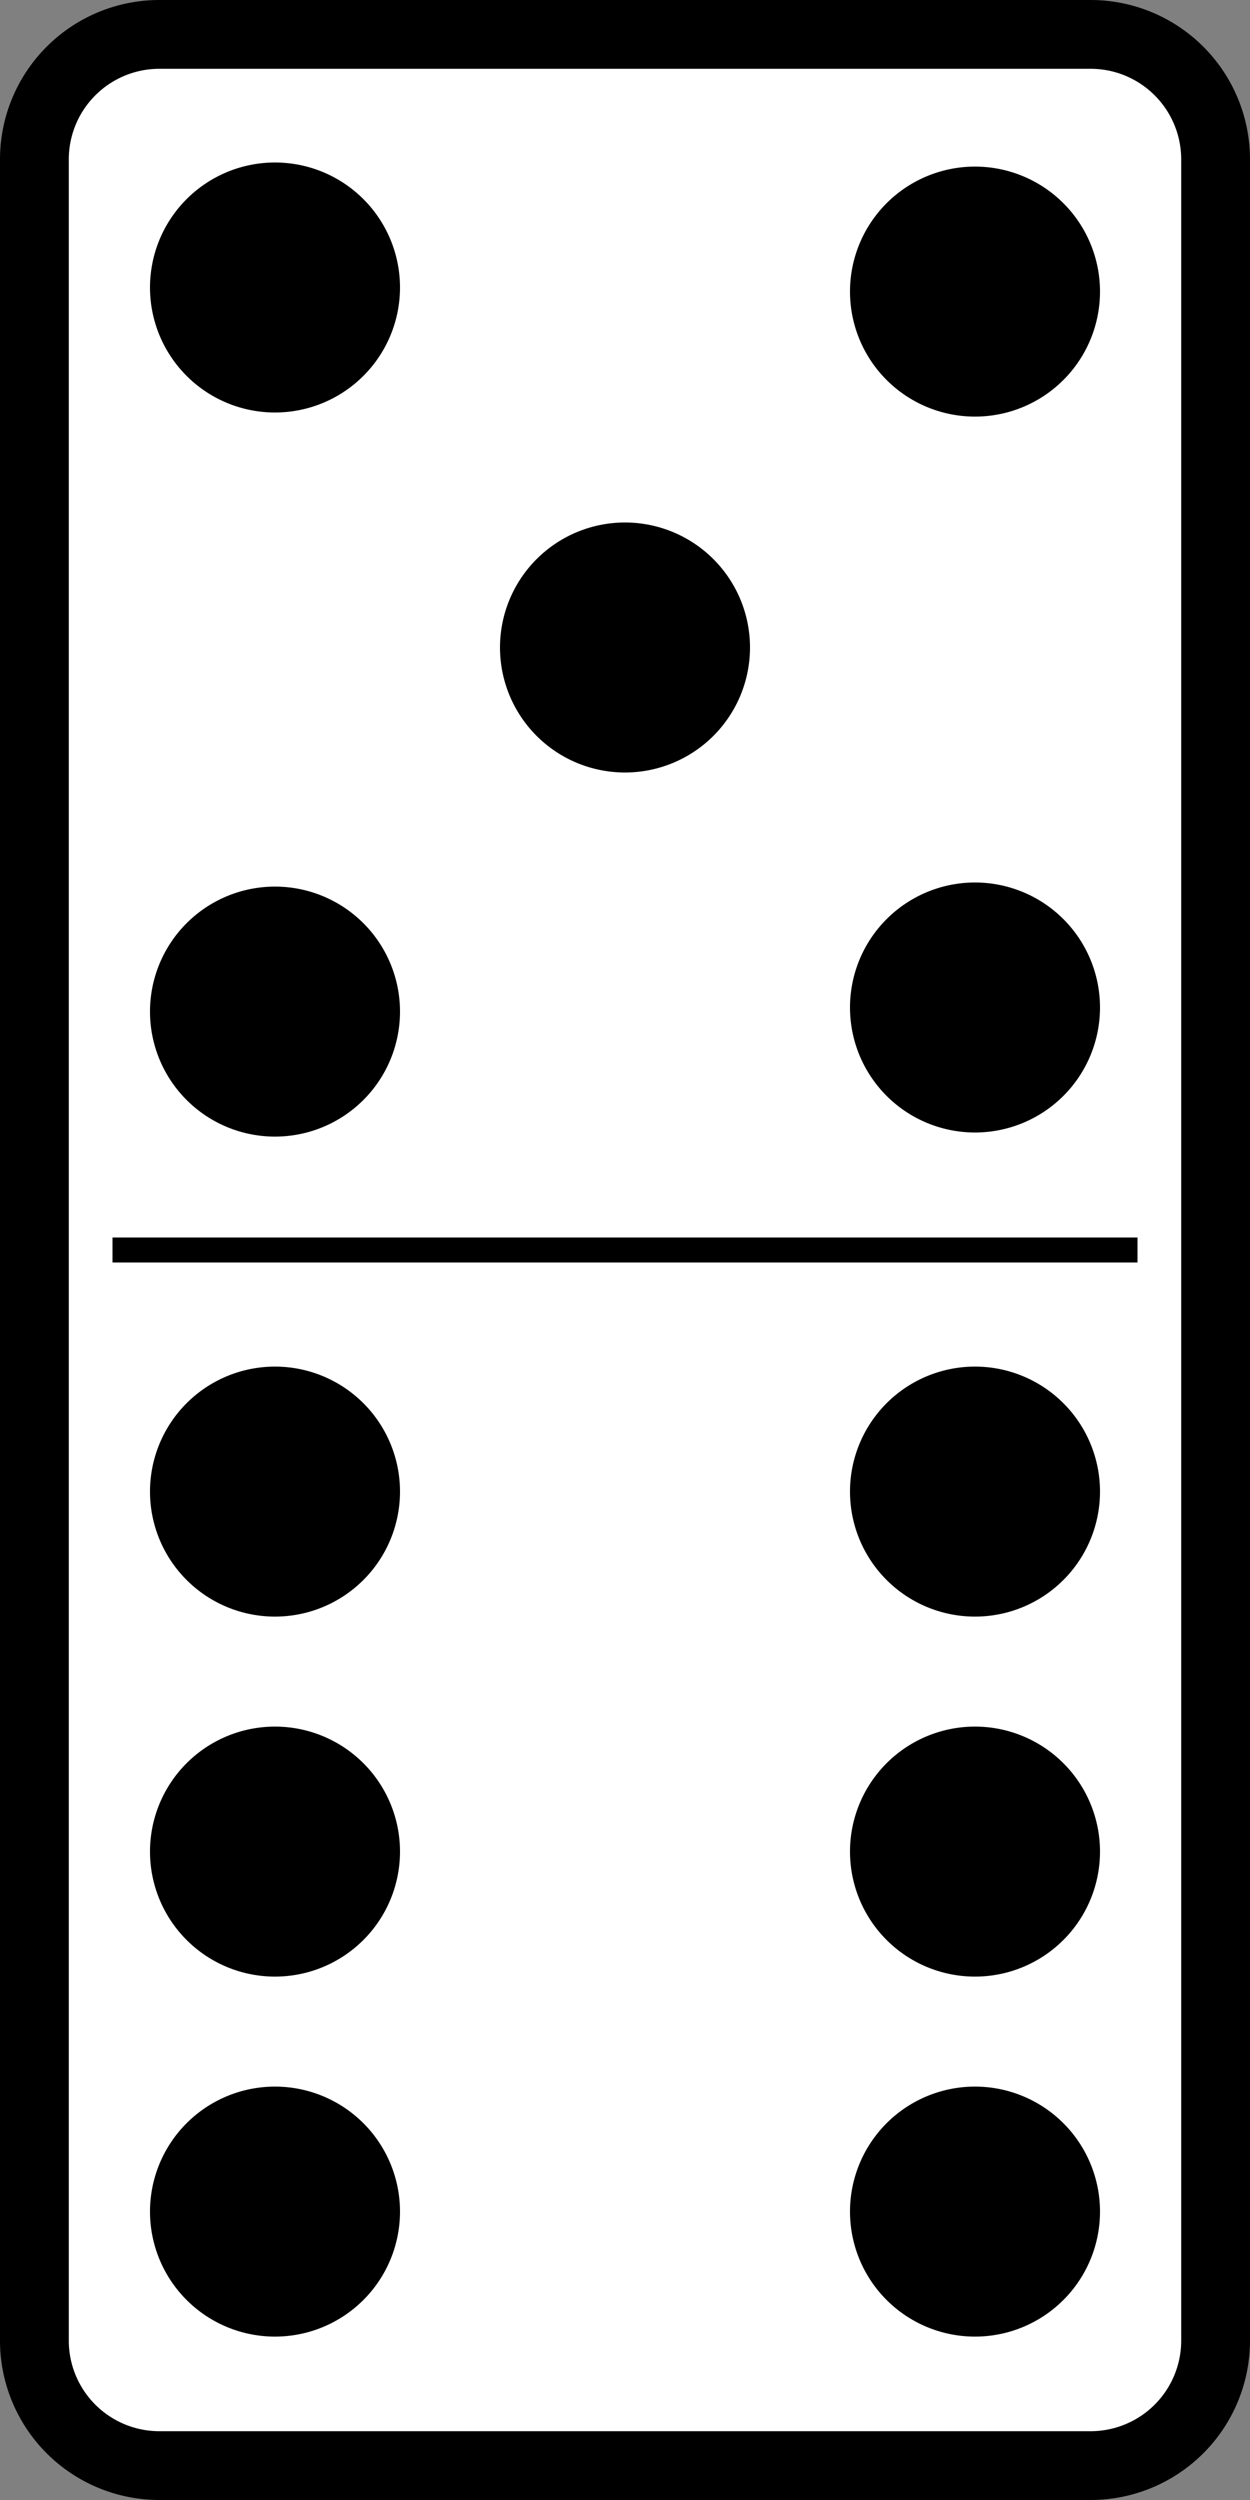
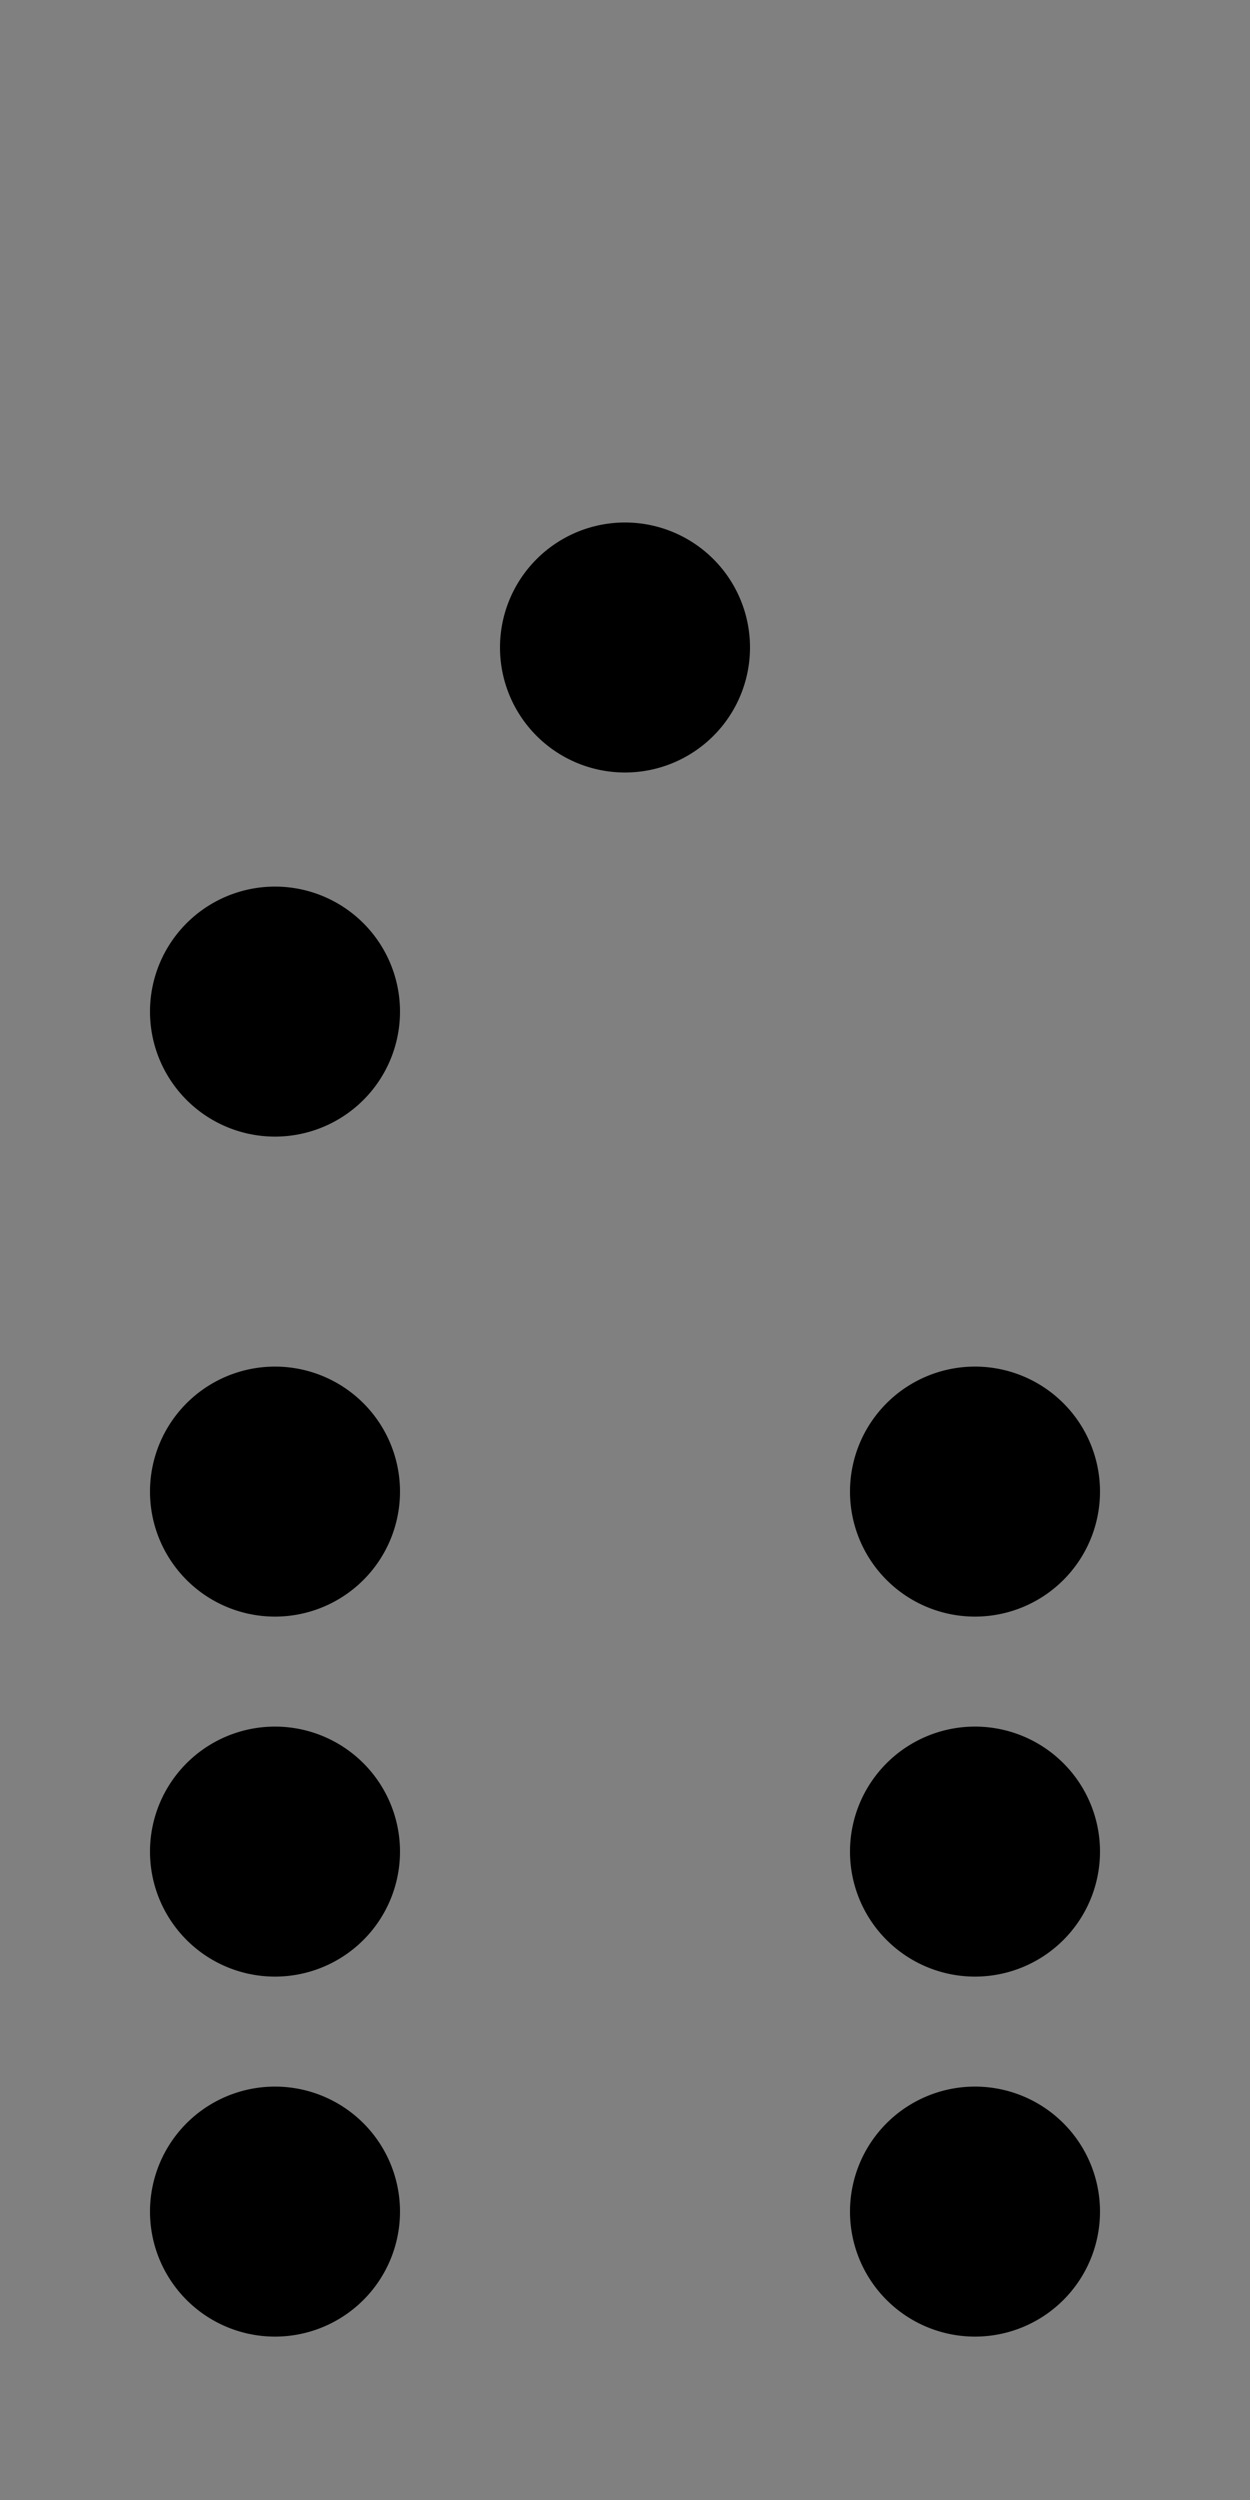
<svg xmlns="http://www.w3.org/2000/svg" height="1000.0" preserveAspectRatio="xMidYMid meet" version="1.0" viewBox="0.0 0.0 500.0 1000.0" width="500.0" zoomAndPan="magnify">
  <rect x="0.0" y="0.0" width="500.0" height="1000.0" fill="#808080" stroke="none" />
  <g id="change1_1">
-     <path d="m63.759 13.759h372.48a50 50 0 0 1 50 50v872.48a50 50 0 0 1 -50 50h-372.48a50 50 0 0 1 -50 -50v-872.48a50 50 0 0 1 50 -50" fill="#fff" fill-rule="evenodd" stroke="#000" stroke-linejoin="round" stroke-width="27.517" />
-   </g>
-   <path d="m45 500h410" fill="none" stroke="#000" stroke-width="10" />
+     </g>
  <g id="change2_1">
    <path d="m160 404.64a50 50 0 1 0 -100 0 50 50 0 1 0 100 0" fill="inherit" />
  </g>
  <g id="change2_2">
-     <path d="m440 116.64a50 50 0 1 0 -100 0 50 50 0 1 0 100 0" fill="inherit" />
-   </g>
+     </g>
  <g id="change2_3">
    <path d="m160 884.64a50 50 0 1 0 -100 0 50 50 0 1 0 100 0" fill="inherit" />
  </g>
  <g id="change2_4">
    <path d="m160 740.64a50 50 0 1 0 -100 0 50 50 0 1 0 100 0" fill="inherit" />
  </g>
  <g id="change2_5">
    <path d="m160 596.64a50 50 0 1 0 -100 0 50 50 0 1 0 100 0" fill="inherit" />
  </g>
  <g id="change2_6">
    <path d="m440 884.64a50 50 0 1 0 -100 0 50 50 0 1 0 100 0" fill="inherit" />
  </g>
  <g id="change2_7">
    <path d="m440 740.64a50 50 0 1 0 -100 0 50 50 0 1 0 100 0" fill="inherit" />
  </g>
  <g id="change2_8">
    <path d="m440 596.64a50 50 0 1 0 -100 0 50 50 0 1 0 100 0" fill="inherit" />
  </g>
  <g id="change2_9">
-     <path d="m160 115a50 50 0 1 0 -100 0 50 50 0 1 0 100 0" fill="inherit" />
-   </g>
+     </g>
  <g id="change2_10">
-     <path d="m440 403a50 50 0 1 0 -100 0 50 50 0 1 0 100 0" fill="inherit" />
-   </g>
+     </g>
  <g id="change2_11">
    <path d="m300 259a50 50 0 1 0 -100 0 50 50 0 1 0 100 0" fill="inherit" />
  </g>
</svg>